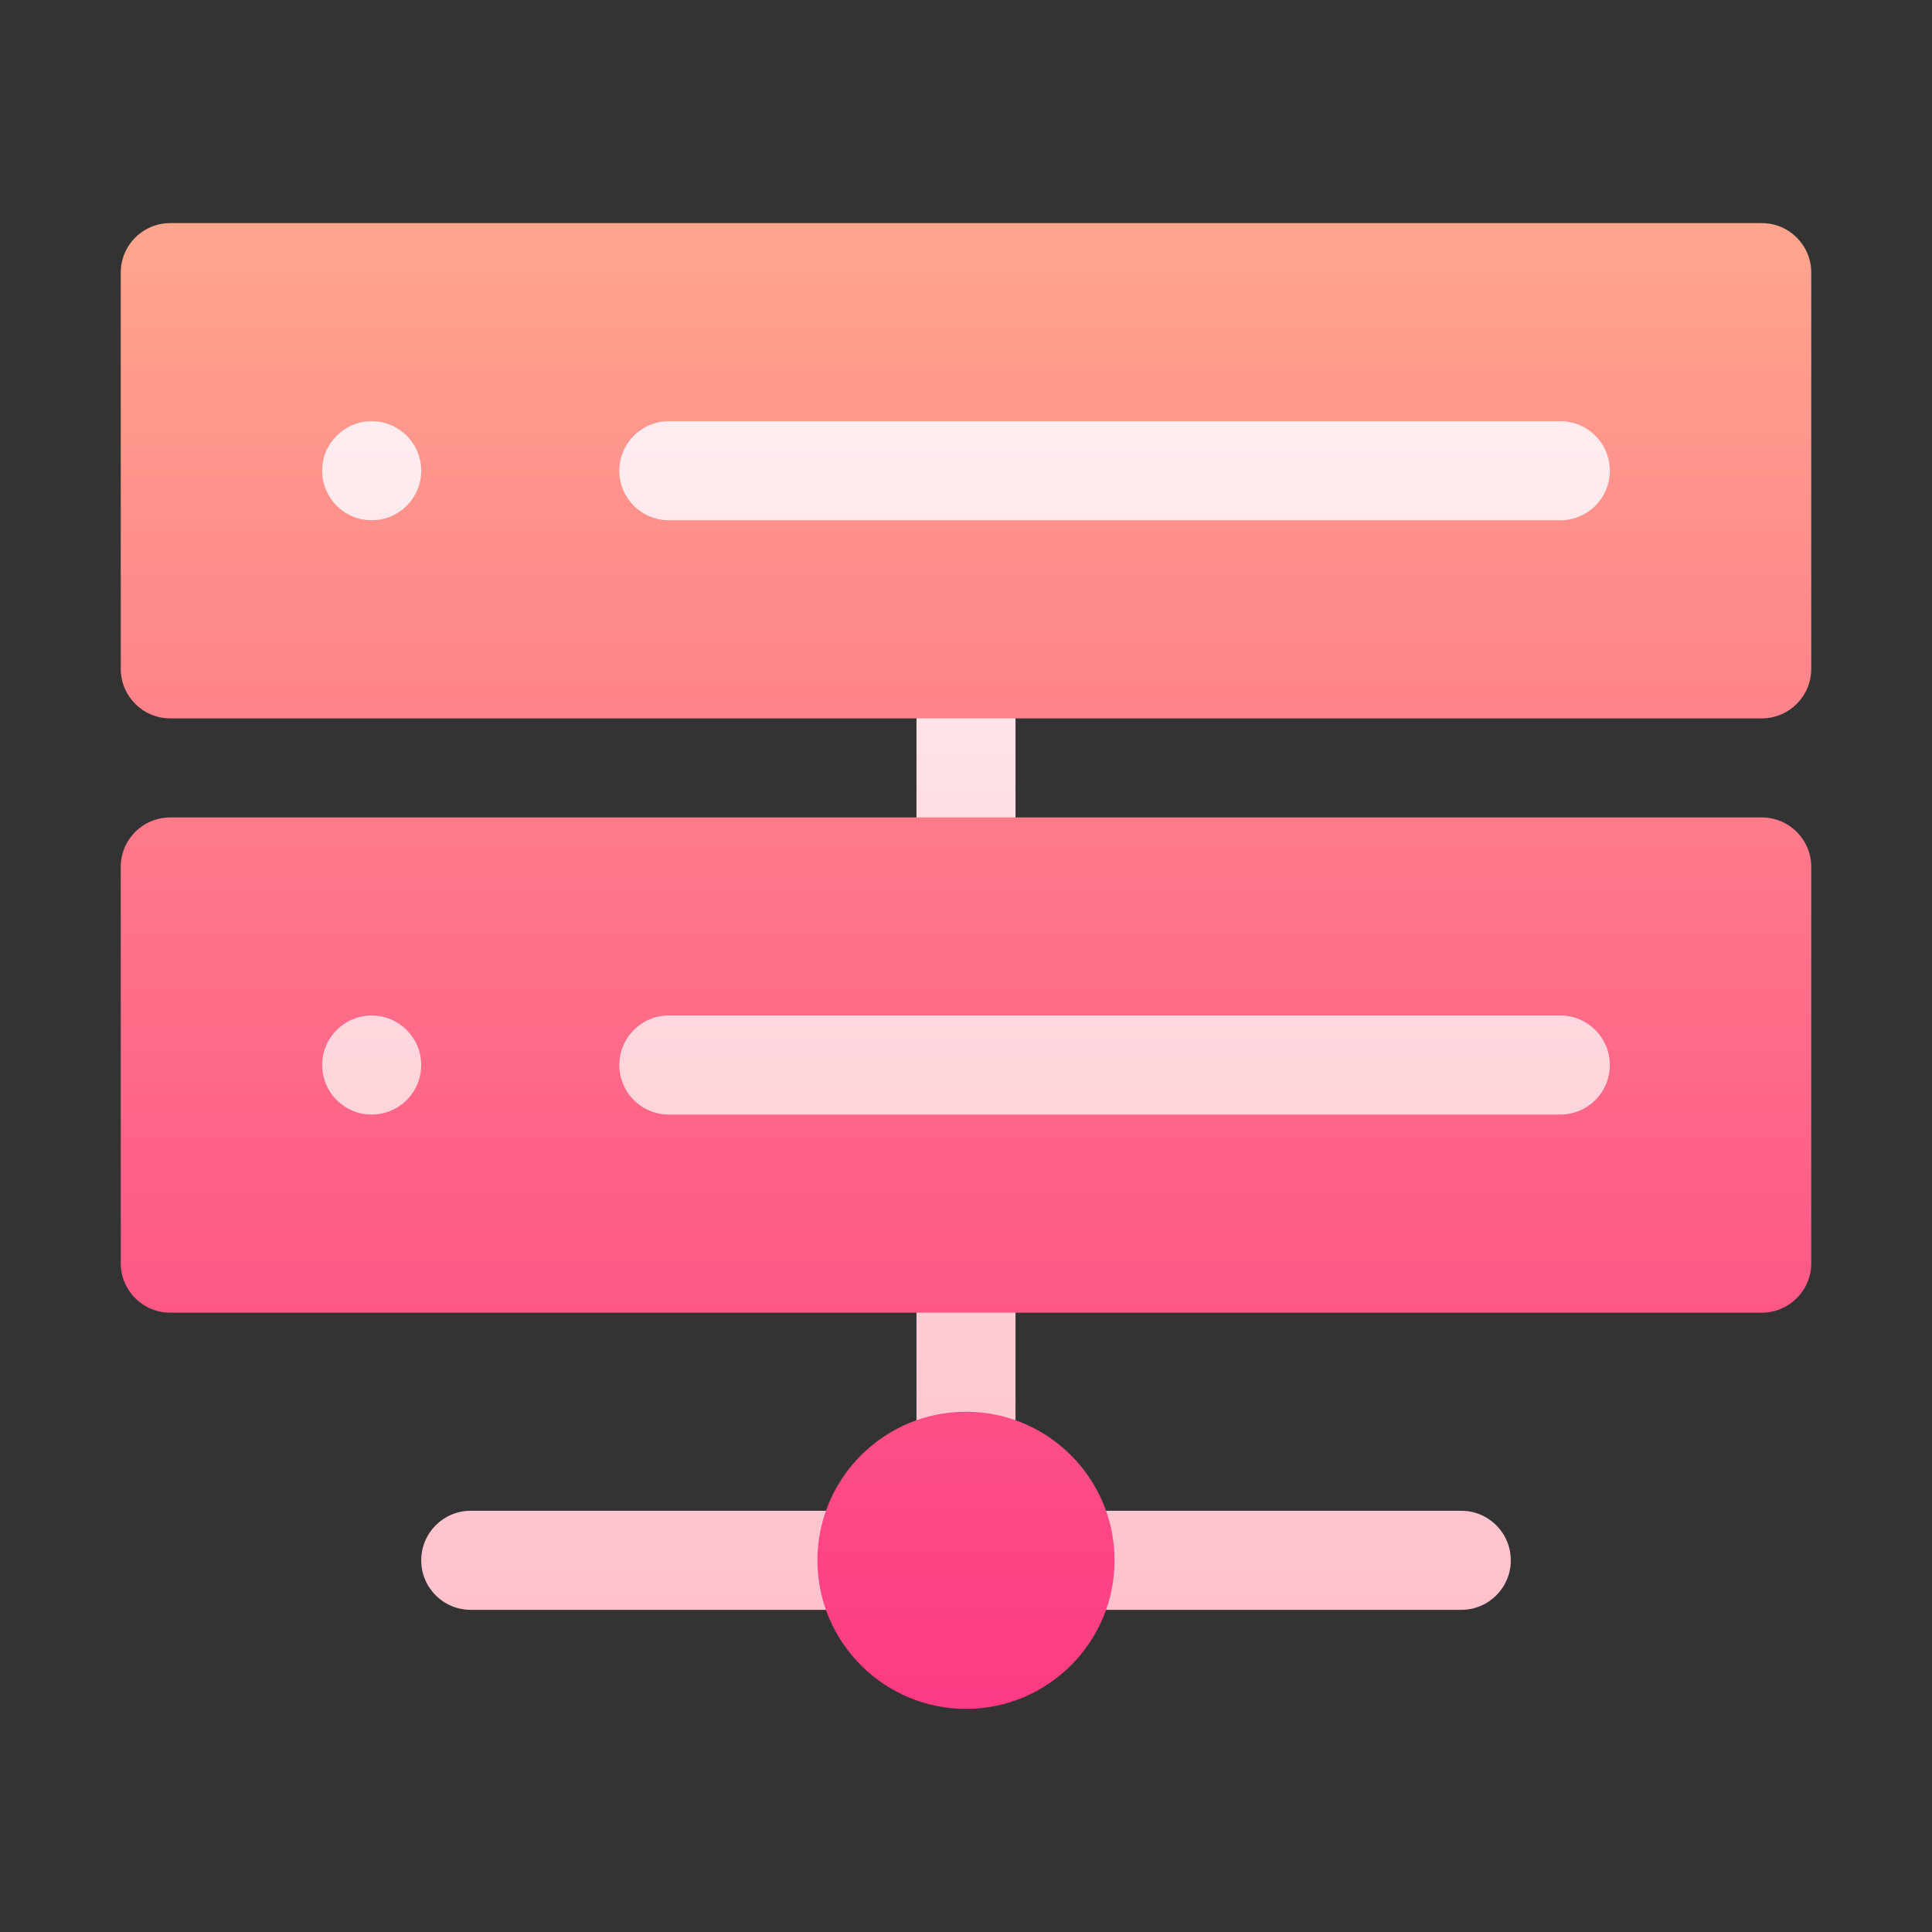
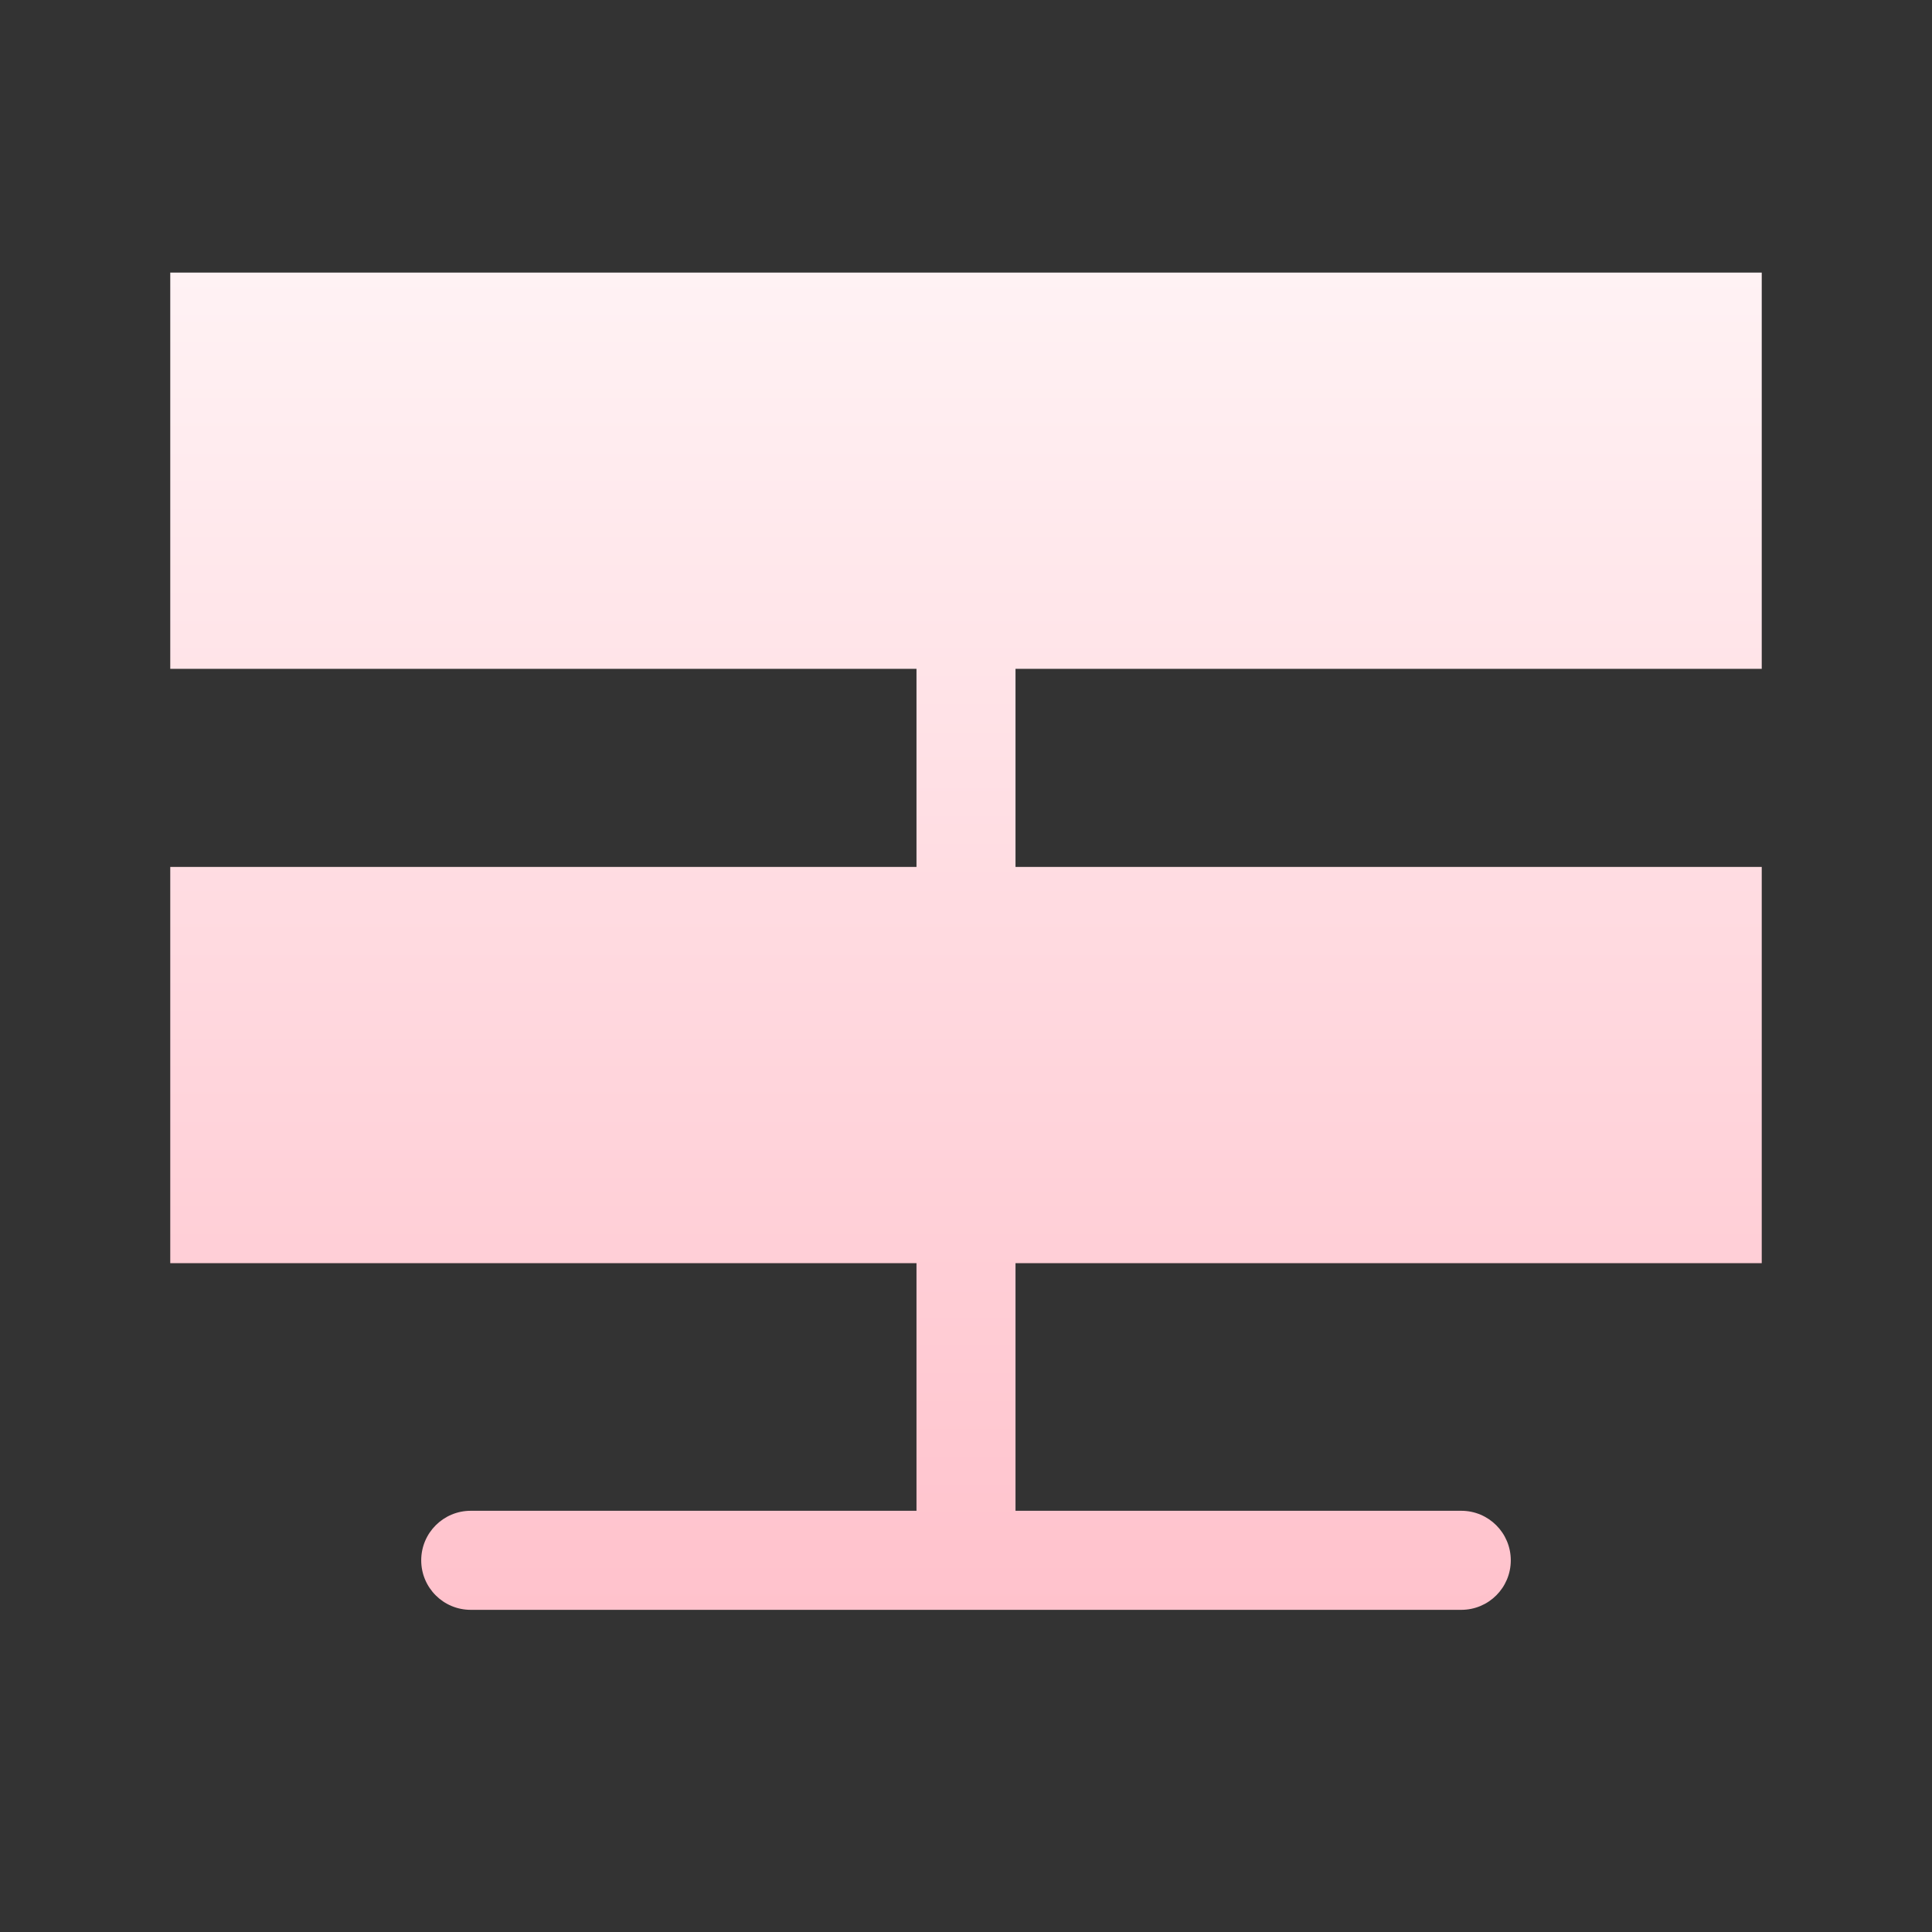
<svg xmlns="http://www.w3.org/2000/svg" width="48" height="48" viewBox="0 0 48 48" fill="none">
  <rect x="0" y="0" width="48" height="48" fill="#333333" stroke="none" />
  <g clip-path="url(#clip0_8558)">
    <path d="M43.77 16.617V6.773H4.23V16.617H22.77V21.539H4.23V31.383H22.77V37.535H11.695C11.015 37.535 10.465 38.086 10.465 38.766C10.465 39.446 11.015 39.996 11.695 39.996H36.305C36.985 39.996 37.535 39.446 37.535 38.766C37.535 38.086 36.985 37.535 36.305 37.535H25.23V31.383H43.77V21.539H25.23V16.617H43.77Z" fill="url(#paint0_linear_8558)" />
-     <path d="M24 35.074C21.965 35.074 20.309 36.73 20.309 38.766C20.309 40.801 21.965 42.457 24 42.457C26.035 42.457 27.691 40.801 27.691 38.766C27.691 36.73 26.035 35.074 24 35.074ZM43.77 20.309H4.23C3.55 20.309 3 20.859 3 21.539V31.383C3 32.063 3.55 32.613 4.23 32.613H43.77C44.45 32.613 45 32.063 45 31.383V21.539C45 20.859 44.45 20.309 43.77 20.309ZM9.234 27.691C8.555 27.691 8.004 27.14 8.004 26.461C8.004 25.781 8.555 25.23 9.234 25.23C9.914 25.23 10.465 25.781 10.465 26.461C10.465 27.14 9.914 27.691 9.234 27.691ZM38.766 27.691H16.617C15.937 27.691 15.387 27.141 15.387 26.461C15.387 25.781 15.937 25.23 16.617 25.23H38.766C39.446 25.23 39.996 25.781 39.996 26.461C39.996 27.141 39.446 27.691 38.766 27.691ZM43.77 5.543H4.23C3.55 5.543 3 6.093 3 6.773V16.617C3 17.297 3.55 17.848 4.23 17.848H43.77C44.45 17.848 45 17.297 45 16.617V6.773C45 6.093 44.45 5.543 43.77 5.543ZM9.234 12.926C8.555 12.926 8.004 12.375 8.004 11.695C8.004 11.016 8.555 10.465 9.234 10.465C9.914 10.465 10.465 11.016 10.465 11.695C10.465 12.375 9.914 12.926 9.234 12.926ZM38.766 12.926H16.617C15.937 12.926 15.387 12.375 15.387 11.695C15.387 11.015 15.937 10.465 16.617 10.465H38.766C39.446 10.465 39.996 11.015 39.996 11.695C39.996 12.375 39.446 12.926 38.766 12.926Z" fill="url(#paint1_linear_8558)" />
  </g>
  <defs>
    <linearGradient id="paint0_linear_8558" x1="24" y1="39.996" x2="24" y2="6.773" gradientUnits="userSpaceOnUse">
      <stop stop-color="#FFC2CC" />
      <stop offset="1" stop-color="#FFF2F4" />
    </linearGradient>
    <linearGradient id="paint1_linear_8558" x1="24" y1="42.457" x2="24" y2="5.543" gradientUnits="userSpaceOnUse">
      <stop stop-color="#FD3A84" />
      <stop offset="1" stop-color="#FFA68D" />
    </linearGradient>
    <clipPath id="clip0_8558">
      <rect width="42" height="42" fill="white" transform="translate(3 3)" />
    </clipPath>
  </defs>
</svg>